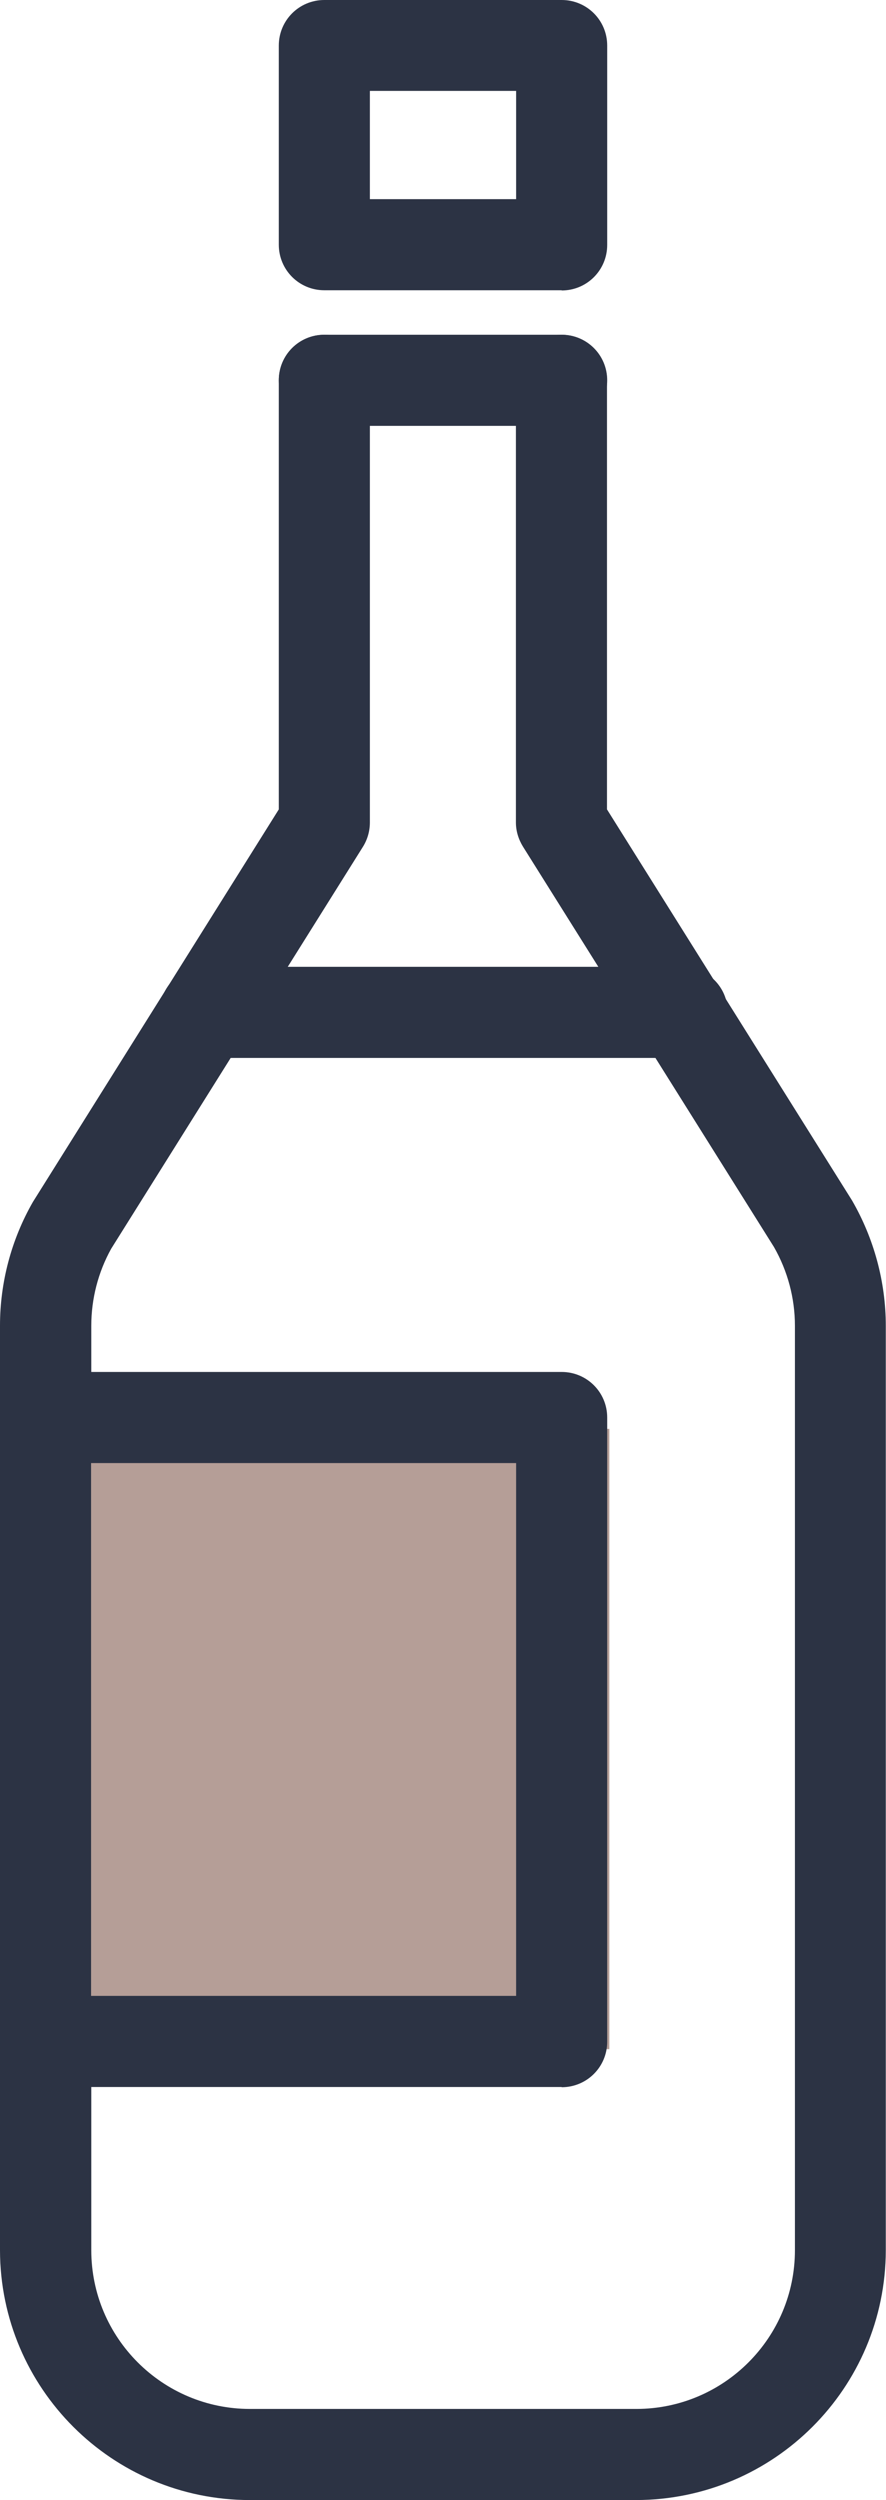
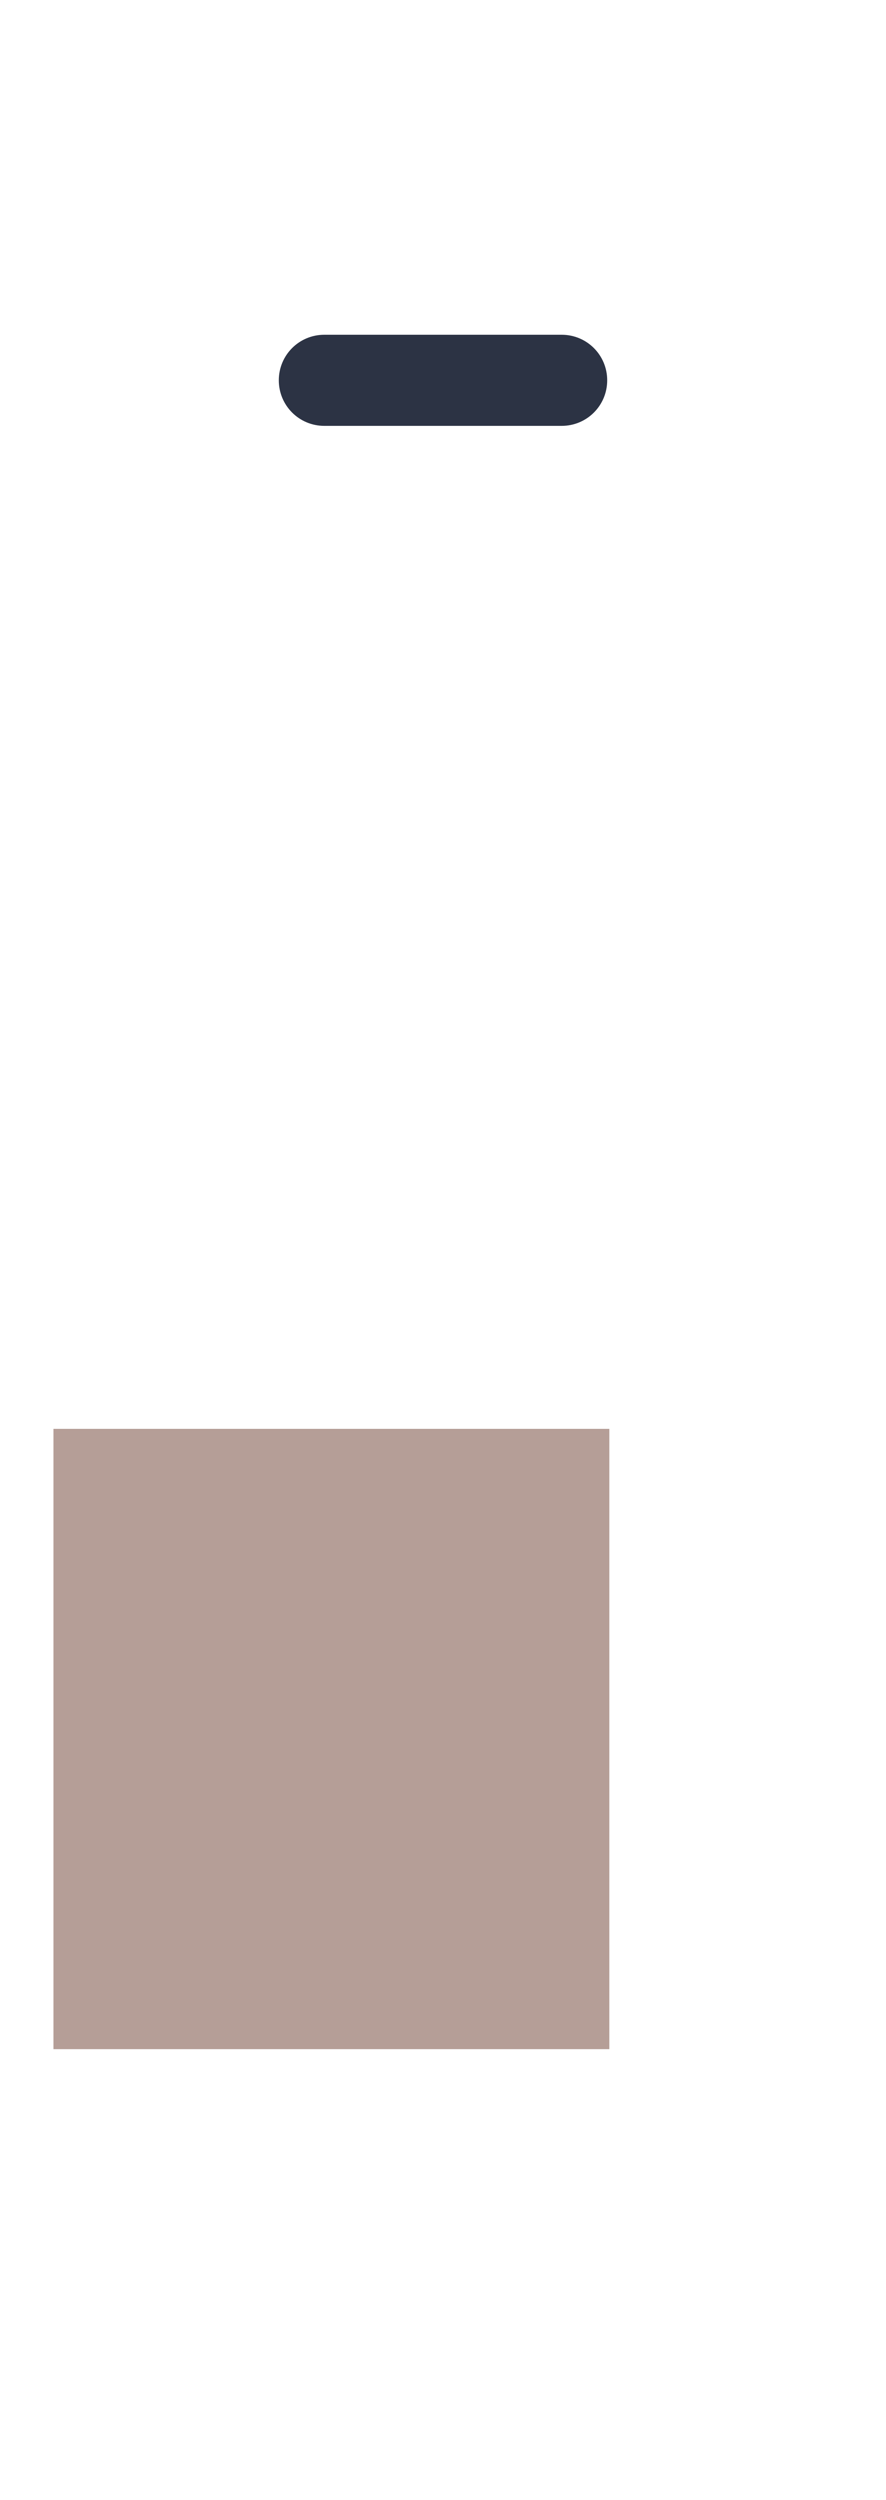
<svg xmlns="http://www.w3.org/2000/svg" id="Layer_1" data-name="Layer 1" viewBox="0 0 41.44 116.88">
  <defs>
    <style>
      .cls-1 {
        fill: #2c3344;
      }

      .cls-1, .cls-2 {
        stroke-width: 0px;
      }

      .cls-2 {
        fill: #b59e97;
      }
    </style>
  </defs>
-   <path class="cls-1" d="m29.76,116.88H11.69C5.24,116.88.01,111.65,0,105.2v-43.22c0-2.03.53-4.03,1.54-5.79l11.5-18.35v-20.06c0-1.18.95-2.13,2.13-2.13s2.13.95,2.13,2.13v20.67c0,.4-.11.79-.32,1.13l-11.78,18.8c-.61,1.1-.93,2.34-.93,3.6v43.22c0,4.1,3.33,7.42,7.42,7.42h18.07c4.1,0,7.42-3.33,7.42-7.42v-43.22c0-1.29-.34-2.56-.98-3.68l-11.74-18.72c-.21-.34-.33-.73-.33-1.13v-20.67c0-1.18.95-2.13,2.13-2.13s2.13.95,2.13,2.13v20.06l11.46,18.28c1.03,1.78,1.58,3.81,1.58,5.87v43.21c-.01,6.45-5.24,11.67-11.68,11.68h0Z" />
-   <path class="cls-1" d="m26.27,13.57h-11.1c-1.18,0-2.13-.95-2.13-2.13V2.13c0-1.18.95-2.13,2.13-2.13h11.1c1.18,0,2.13.95,2.13,2.13h0v9.32c0,1.18-.95,2.13-2.13,2.13h0Zm-8.97-4.26h6.84v-5.06h-6.84v5.06Z" />
  <path class="cls-2" d="m2.5,66.8h26v29H2.5v-29Z" />
  <g>
-     <path class="cls-1" d="m26.27,97.57H2.13c-1.18,0-2.13-.95-2.13-2.13v-29.17c0-1.18.95-2.13,2.13-2.13h24.14c1.18,0,2.13.95,2.13,2.13h0v29.18c0,1.18-.95,2.13-2.13,2.13h0Zm-22.01-4.26h19.88v-24.91H4.26v24.91Z" />
-     <path class="cls-1" d="m31.91,49.46H9.6c-1.18,0-2.13-.95-2.13-2.13s.95-2.13,2.13-2.13h22.31c1.18,0,2.13.95,2.13,2.13s-.95,2.13-2.13,2.13Z" />
    <path class="cls-1" d="m26.27,19.91h-11.1c-1.18,0-2.13-.95-2.13-2.13s.95-2.13,2.13-2.13h11.1c1.18,0,2.13.95,2.13,2.13s-.95,2.13-2.13,2.13Z" />
  </g>
</svg>